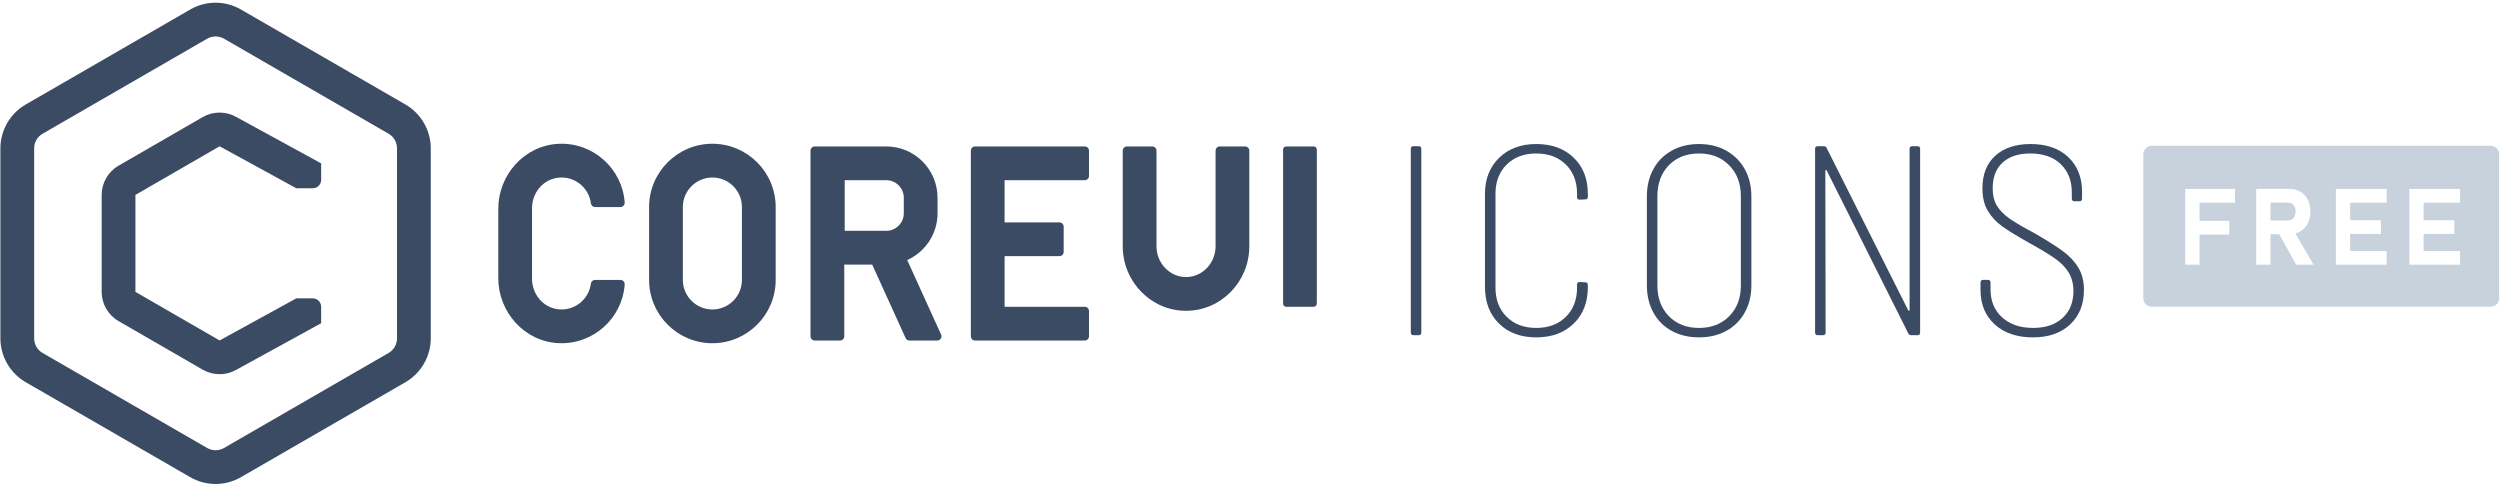
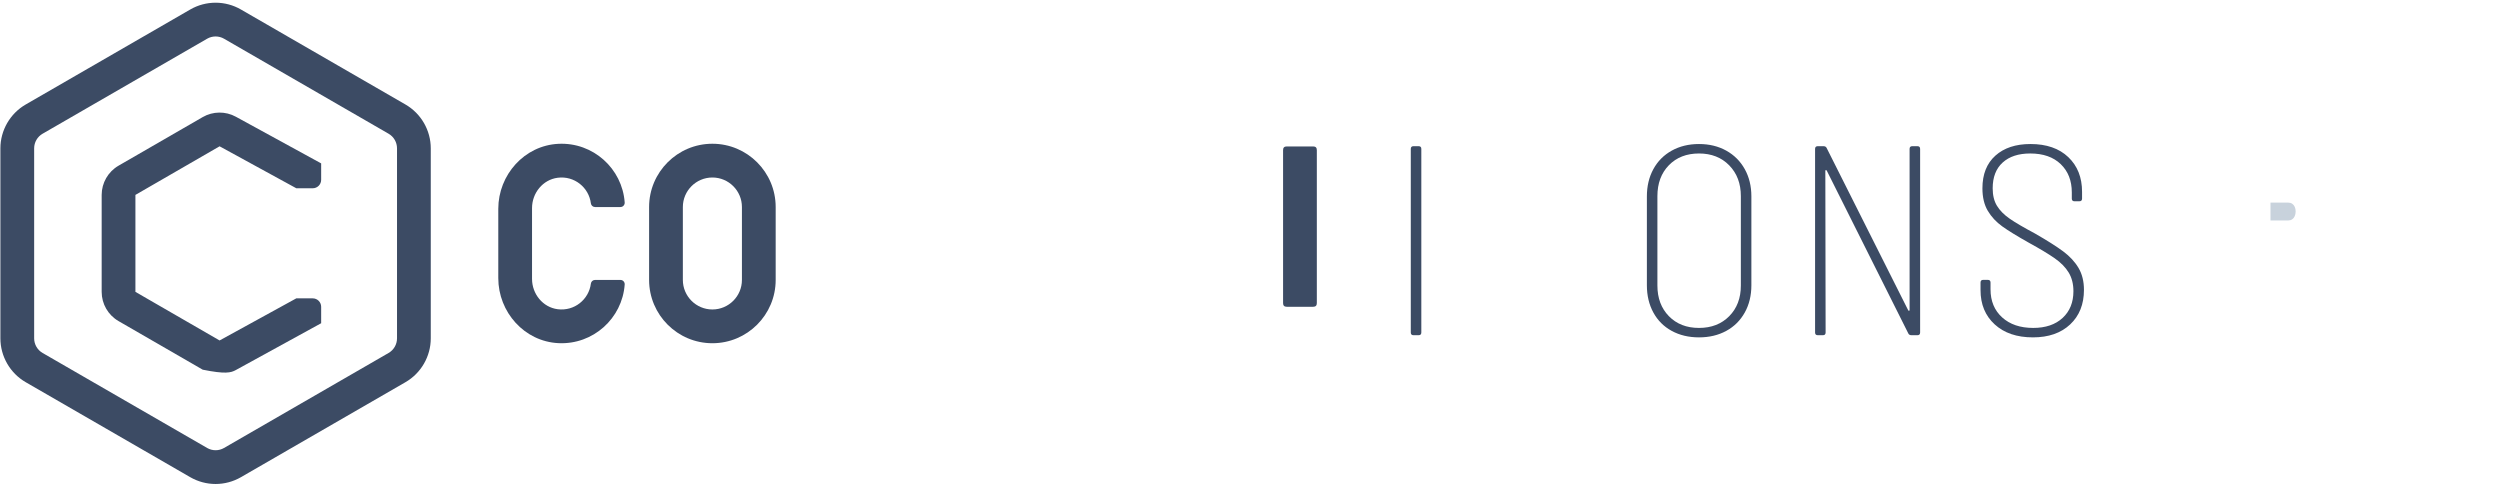
<svg xmlns="http://www.w3.org/2000/svg" width="513px" height="100px" viewBox="0 0 513 100" version="1.1">
  <title>Group 1043</title>
  <desc>Created with Sketch.</desc>
  <g id="Page-1" stroke="none" stroke-width="1" fill="none" fill-rule="evenodd">
    <g id="Group-1043">
      <path d="M289.494,68.231 L289.494,30.552 C289.494,30.183 289.678,29.997 290.048,29.997 L291.102,29.997 C291.47,29.997 291.656,30.183 291.656,30.552 L291.656,68.231 C291.656,68.601 291.47,68.786 291.102,68.786 L290.048,68.786 C289.678,68.786 289.494,68.601 289.494,68.231 Z" id="Fill-983" fill="#3C4B64" />
-       <path d="M307.596,66.403 C305.675,64.519 304.716,62.007 304.716,58.867 L304.716,39.805 C304.716,36.739 305.684,34.264 307.624,32.38 C309.564,30.496 312.103,29.554 315.243,29.554 C318.42,29.554 320.978,30.488 322.918,32.353 C324.857,34.218 325.827,36.702 325.827,39.805 L325.827,40.36 C325.827,40.729 325.642,40.913 325.272,40.913 L324.164,40.968 C323.795,40.968 323.61,40.803 323.61,40.469 L323.61,39.749 C323.61,37.275 322.843,35.28 321.311,33.765 C319.777,32.251 317.755,31.494 315.243,31.494 C312.731,31.494 310.708,32.251 309.176,33.765 C307.643,35.28 306.876,37.275 306.876,39.749 L306.876,59.033 C306.876,61.508 307.643,63.503 309.176,65.017 C310.708,66.532 312.731,67.29 315.243,67.29 C317.755,67.29 319.777,66.532 321.311,65.017 C322.843,63.503 323.61,61.508 323.61,59.033 L323.61,58.367 C323.61,58.036 323.795,57.869 324.164,57.869 L325.272,57.924 C325.642,57.924 325.827,58.11 325.827,58.479 L325.827,58.922 C325.827,62.025 324.857,64.519 322.918,66.403 C320.978,68.287 318.42,69.229 315.243,69.229 C312.065,69.229 309.516,68.287 307.596,66.403 Z" id="Fill-985" fill="#3C4B64" />
      <path d="M343.037,67.899 C341.411,67.012 340.155,65.757 339.27,64.131 C338.382,62.506 337.94,60.641 337.94,58.535 L337.94,40.304 C337.94,38.199 338.382,36.334 339.27,34.707 C340.155,33.082 341.411,31.817 343.037,30.912 C344.662,30.008 346.528,29.554 348.633,29.554 C350.74,29.554 352.604,30.008 354.231,30.912 C355.856,31.817 357.121,33.082 358.026,34.707 C358.931,36.334 359.383,38.199 359.383,40.304 L359.383,58.535 C359.383,60.641 358.931,62.506 358.026,64.131 C357.121,65.757 355.856,67.012 354.231,67.899 C352.604,68.786 350.74,69.229 348.633,69.229 C346.528,69.229 344.662,68.786 343.037,67.899 Z M354.84,64.879 C356.428,63.272 357.223,61.177 357.223,58.589 L357.223,40.248 C357.223,37.664 356.428,35.557 354.84,33.932 C353.251,32.307 351.183,31.494 348.633,31.494 C346.085,31.494 344.025,32.297 342.455,33.903 C340.885,35.511 340.1,37.626 340.1,40.248 L340.1,58.589 C340.1,61.177 340.885,63.272 342.455,64.879 C344.025,66.486 346.085,67.29 348.633,67.29 C351.183,67.29 353.251,66.486 354.84,64.879 Z" id="Fill-987" fill="#3C4B64" />
      <path d="M392.402,29.997 L393.456,29.997 C393.824,29.997 394.009,30.183 394.009,30.552 L394.009,68.231 C394.009,68.601 393.824,68.786 393.456,68.786 L392.236,68.786 C391.904,68.786 391.682,68.656 391.572,68.397 L374.837,34.984 C374.763,34.911 374.699,34.882 374.642,34.901 C374.588,34.92 374.559,34.984 374.559,35.096 L374.616,68.231 C374.616,68.601 374.43,68.786 374.061,68.786 L373.008,68.786 C372.639,68.786 372.454,68.601 372.454,68.231 L372.454,30.552 C372.454,30.183 372.639,29.997 373.008,29.997 L374.172,29.997 C374.505,29.997 374.726,30.127 374.837,30.385 L391.572,63.687 C391.644,63.762 391.709,63.79 391.765,63.77 C391.82,63.753 391.848,63.687 391.848,63.577 L391.848,30.552 C391.848,30.183 392.032,29.997 392.402,29.997 Z" id="Fill-989" fill="#3C4B64" />
      <path d="M409.315,66.569 C407.375,64.796 406.405,62.451 406.405,59.532 L406.405,57.98 C406.405,57.612 406.589,57.426 406.959,57.426 L407.901,57.426 C408.27,57.426 408.456,57.612 408.456,57.98 L408.456,59.366 C408.456,61.767 409.249,63.687 410.838,65.128 C412.426,66.569 414.551,67.29 417.21,67.29 C419.759,67.29 421.772,66.606 423.25,65.239 C424.727,63.873 425.466,62.043 425.466,59.753 C425.466,58.277 425.143,57.002 424.496,55.93 C423.85,54.859 422.89,53.879 421.615,52.994 C420.341,52.106 418.558,51.035 416.267,49.779 C413.904,48.45 412.102,47.341 410.865,46.455 C409.627,45.568 408.639,44.506 407.901,43.269 C407.162,42.031 406.793,40.489 406.793,38.641 C406.793,35.76 407.679,33.525 409.453,31.937 C411.225,30.348 413.626,29.554 416.656,29.554 C419.943,29.554 422.529,30.45 424.413,32.241 C426.297,34.034 427.239,36.407 427.239,39.362 L427.239,40.747 C427.239,41.118 427.053,41.302 426.685,41.302 L425.688,41.302 C425.318,41.302 425.134,41.118 425.134,40.747 L425.134,39.473 C425.134,37.072 424.377,35.142 422.862,33.682 C421.347,32.223 419.26,31.494 416.601,31.494 C414.199,31.494 412.315,32.113 410.948,33.35 C409.582,34.588 408.898,36.352 408.898,38.641 C408.898,40.083 409.193,41.283 409.785,42.243 C410.376,43.204 411.243,44.081 412.389,44.875 C413.534,45.669 415.251,46.676 417.542,47.895 C420.054,49.336 421.994,50.565 423.361,51.58 C424.727,52.596 425.779,53.733 426.518,54.988 C427.258,56.244 427.627,57.74 427.627,59.477 C427.627,62.433 426.685,64.796 424.802,66.569 C422.918,68.342 420.369,69.229 417.155,69.229 C413.866,69.229 411.253,68.342 409.315,66.569 Z" id="Fill-991" fill="#3C4B64" />
      <path d="M83.199,21.442 L49.434,1.947 C47.856,1.036 46.06,0.554 44.239,0.554 C42.417,0.554 40.621,1.036 39.044,1.947 L5.277,21.442 C2.073,23.292 0.082,26.739 0.082,30.439 L0.082,69.43 C0.082,73.129 2.073,76.577 5.277,78.427 L39.044,97.922 C40.621,98.832 42.417,99.314 44.239,99.314 C46.06,99.314 47.856,98.832 49.434,97.922 L83.199,78.427 C86.404,76.577 88.394,73.129 88.394,69.43 L88.394,30.439 C88.394,26.739 86.404,23.292 83.199,21.442 Z M81.468,69.43 C81.468,70.666 80.808,71.81 79.737,72.429 L45.971,91.923 C45.434,92.233 44.836,92.388 44.239,92.388 C43.641,92.388 43.043,92.233 42.507,91.923 L8.74,72.429 C7.669,71.81 7.008,70.666 7.008,69.43 L7.008,30.439 C7.008,29.201 7.669,28.058 8.74,27.44 L42.507,7.945 C43.043,7.636 43.641,7.481 44.239,7.481 C44.836,7.481 45.434,7.636 45.971,7.945 L79.737,27.44 C80.808,28.058 81.468,29.201 81.468,30.439 L81.468,69.43 Z" id="Fill-993" fill="#3C4B64" />
-       <path d="M64.17,61.222 L60.802,61.222 L45.061,69.862 L27.788,59.89 L27.788,39.995 L45.06,30.022 L60.806,38.633 L64.17,38.633 C65.127,38.633 65.902,37.858 65.902,36.901 L65.902,33.527 L48.388,23.948 C46.28,22.792 43.677,22.822 41.598,24.025 L24.324,33.998 C22.188,35.23 20.862,37.53 20.862,39.996 L20.862,59.889 C20.862,62.364 22.182,64.65 24.325,65.888 L41.598,75.86 C42.662,76.475 43.861,76.783 45.062,76.783 C46.209,76.783 47.358,76.501 48.388,75.936 L65.902,66.325 L65.902,62.954 C65.902,61.998 65.127,61.222 64.17,61.222 Z" id="Fill-995" fill="#3C4B64" />
+       <path d="M64.17,61.222 L60.802,61.222 L45.061,69.862 L27.788,59.89 L27.788,39.995 L45.06,30.022 L60.806,38.633 L64.17,38.633 C65.127,38.633 65.902,37.858 65.902,36.901 L65.902,33.527 L48.388,23.948 C46.28,22.792 43.677,22.822 41.598,24.025 L24.324,33.998 C22.188,35.23 20.862,37.53 20.862,39.996 L20.862,59.889 C20.862,62.364 22.182,64.65 24.325,65.888 L41.598,75.86 C46.209,76.783 47.358,76.501 48.388,75.936 L65.902,66.325 L65.902,62.954 C65.902,61.998 65.127,61.222 64.17,61.222 Z" id="Fill-995" fill="#3C4B64" />
      <path d="M146.182,29.497 C139.022,29.497 133.195,35.323 133.195,42.484 L133.195,57.442 C133.195,64.603 139.022,70.43 146.182,70.43 C153.343,70.43 159.169,64.603 159.169,57.442 L159.169,42.484 C159.169,35.323 153.343,29.497 146.182,29.497 Z M152.243,57.442 C152.243,60.784 149.524,63.503 146.182,63.503 C142.84,63.503 140.122,60.784 140.122,57.442 L140.122,42.484 C140.122,39.142 142.84,36.423 146.182,36.423 C149.524,36.423 152.243,39.142 152.243,42.484 L152.243,57.442 Z" id="Fill-997" fill="#3C4B64" />
      <path d="M114.437,36.474 C117.873,36.034 120.848,38.491 121.249,41.735 C121.302,42.164 121.669,42.484 122.101,42.484 L127.322,42.484 C127.833,42.484 128.225,42.043 128.187,41.533 C127.684,34.601 121.715,29.161 114.58,29.513 C107.604,29.857 102.248,35.876 102.248,42.86 L102.248,57.066 C102.248,64.051 107.604,70.069 114.58,70.413 C121.715,70.765 127.684,65.325 128.187,58.392 C128.225,57.882 127.833,57.442 127.322,57.442 L122.101,57.442 C121.669,57.442 121.302,57.762 121.249,58.191 C120.848,61.434 117.873,63.893 114.437,63.452 C111.382,63.06 109.174,60.311 109.174,57.231 L109.174,42.695 C109.174,39.615 111.382,36.867 114.437,36.474 Z" id="Fill-999" fill="#3C4B64" />
-       <path d="M186.164,53.364 C189.824,51.716 192.383,48.042 192.383,43.773 L192.383,40.569 C192.383,34.759 187.674,30.049 181.864,30.049 L167.182,30.049 C166.704,30.049 166.317,30.437 166.317,30.915 L166.317,69.011 C166.317,69.489 166.704,69.877 167.182,69.877 L172.377,69.877 C172.856,69.877 173.243,69.489 173.243,69.011 L173.243,54.292 L178.976,54.292 L185.829,69.369 C185.97,69.678 186.278,69.877 186.618,69.877 L192.324,69.877 C192.954,69.877 193.373,69.226 193.113,68.653 L186.164,53.364 Z M185.457,43.773 C185.457,45.754 183.845,47.365 181.864,47.365 L173.336,47.365 L173.336,36.976 L181.864,36.976 C183.845,36.976 185.457,38.587 185.457,40.569 L185.457,43.773 Z" id="Fill-1001" fill="#3C4B64" />
-       <path d="M222.594,30.049 L200.084,30.049 C199.605,30.049 199.218,30.437 199.218,30.915 L199.218,69.011 C199.218,69.489 199.605,69.877 200.084,69.877 L222.594,69.877 C223.073,69.877 223.46,69.489 223.46,69.011 L223.46,63.816 C223.46,63.338 223.073,62.95 222.594,62.95 L206.144,62.95 L206.144,52.56 L217.4,52.56 C217.878,52.56 218.266,52.173 218.266,51.695 L218.266,46.499 C218.266,46.021 217.878,45.634 217.4,45.634 L206.144,45.634 L206.144,36.976 L222.594,36.976 C223.073,36.976 223.46,36.589 223.46,36.11 L223.46,30.915 C223.46,30.437 223.073,30.049 222.594,30.049 Z" id="Fill-1003" fill="#3C4B64" />
-       <path d="M255.495,30.049 L250.3,30.049 C249.822,30.049 249.434,30.437 249.434,30.915 L249.434,50.523 C249.434,54.013 246.716,56.852 243.374,56.852 C240.032,56.852 237.313,54.013 237.313,50.523 L237.313,30.915 C237.313,30.437 236.926,30.049 236.447,30.049 L231.252,30.049 C230.774,30.049 230.386,30.437 230.386,30.915 L230.386,50.523 C230.386,57.832 236.213,63.779 243.374,63.779 C250.535,63.779 256.361,57.832 256.361,50.523 L256.361,30.915 C256.361,30.437 255.973,30.049 255.495,30.049 Z" id="Fill-1005" fill="#3C4B64" />
      <path d="M263.287,62.203 L263.287,30.797 C263.287,30.299 263.536,30.049 264.035,30.049 L269.466,30.049 C269.964,30.049 270.214,30.299 270.214,30.797 L270.214,62.203 C270.214,62.701 269.964,62.95 269.466,62.95 L264.035,62.95 C263.536,62.95 263.287,62.701 263.287,62.203 Z" id="Fill-1007" fill="#3C4B64" />
      <path d="M470.882,42.445 C470.757,42.167 470.58,41.953 470.353,41.803 C470.124,41.654 469.857,41.578 469.55,41.578 L465.903,41.578 L465.903,45.237 L469.55,45.237 C469.85,45.237 470.114,45.161 470.342,45.012 C470.57,44.862 470.746,44.648 470.872,44.37 C470.996,44.091 471.062,43.77 471.069,43.407 C471.069,43.044 471.006,42.723 470.882,42.445 Z" id="Fill-1009" fill="#C8D2DC" />
-       <path d="M511.099,29.911 L441.53,29.911 C440.578,29.911 439.806,30.689 439.806,31.649 L439.806,61.204 C439.806,62.165 440.578,62.943 441.53,62.943 L511.099,62.943 C512.052,62.943 512.823,62.165 512.823,61.204 L512.823,31.649 C512.823,30.689 512.052,29.911 511.099,29.911 Z M458.626,41.589 L451.343,41.589 L451.343,45.322 L457.45,45.322 L457.45,48.146 L451.343,48.146 L451.343,54.317 L448.412,54.317 L448.412,38.766 L449.481,38.766 L451.343,38.766 L458.626,38.766 L458.626,41.589 Z M471.187,54.317 L467.68,48.06 L465.903,48.06 L465.903,54.317 L462.972,54.317 L462.972,38.755 L464.138,38.755 L465.903,38.755 L469.786,38.755 C470.641,38.755 471.394,38.948 472.042,39.332 C472.691,39.717 473.194,40.261 473.55,40.963 C473.907,41.665 474.085,42.48 474.085,43.407 C474.085,44.334 473.907,45.149 473.55,45.851 C473.194,46.554 472.689,47.097 472.037,47.483 C471.721,47.669 471.382,47.808 471.019,47.905 L474.738,54.317 L471.187,54.317 Z M489.737,41.589 L482.25,41.589 L482.25,45.183 L488.561,45.183 L488.561,48.006 L482.25,48.006 L482.25,51.494 L489.737,51.494 L489.737,54.317 L482.25,54.317 L480.378,54.317 L479.319,54.317 L479.319,38.766 L480.378,38.766 L482.25,38.766 L489.737,38.766 L489.737,41.589 Z M504.812,41.589 L497.325,41.589 L497.325,45.183 L503.635,45.183 L503.635,48.006 L497.325,48.006 L497.325,51.494 L504.812,51.494 L504.812,54.317 L497.325,54.317 L495.453,54.317 L494.394,54.317 L494.394,38.766 L495.453,38.766 L497.325,38.766 L504.812,38.766 L504.812,41.589 Z" id="Fill-1011" fill="#C8D2DC" />
    </g>
  </g>
</svg>